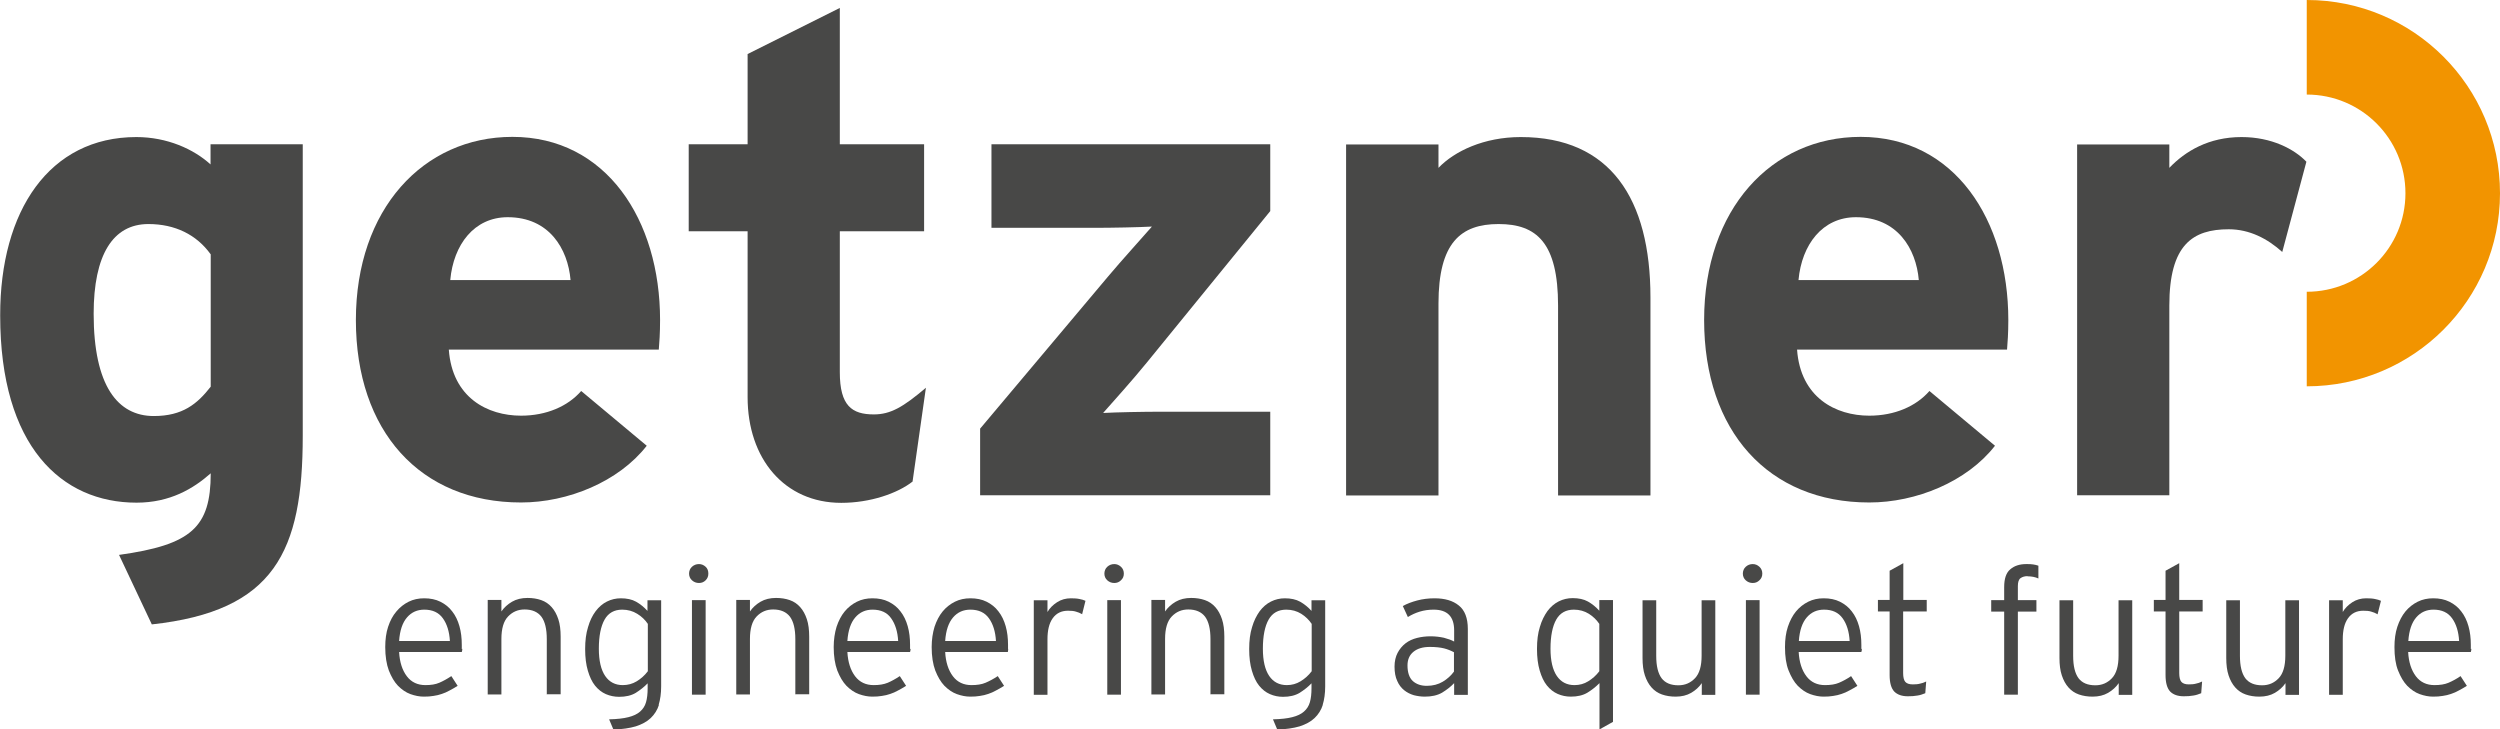
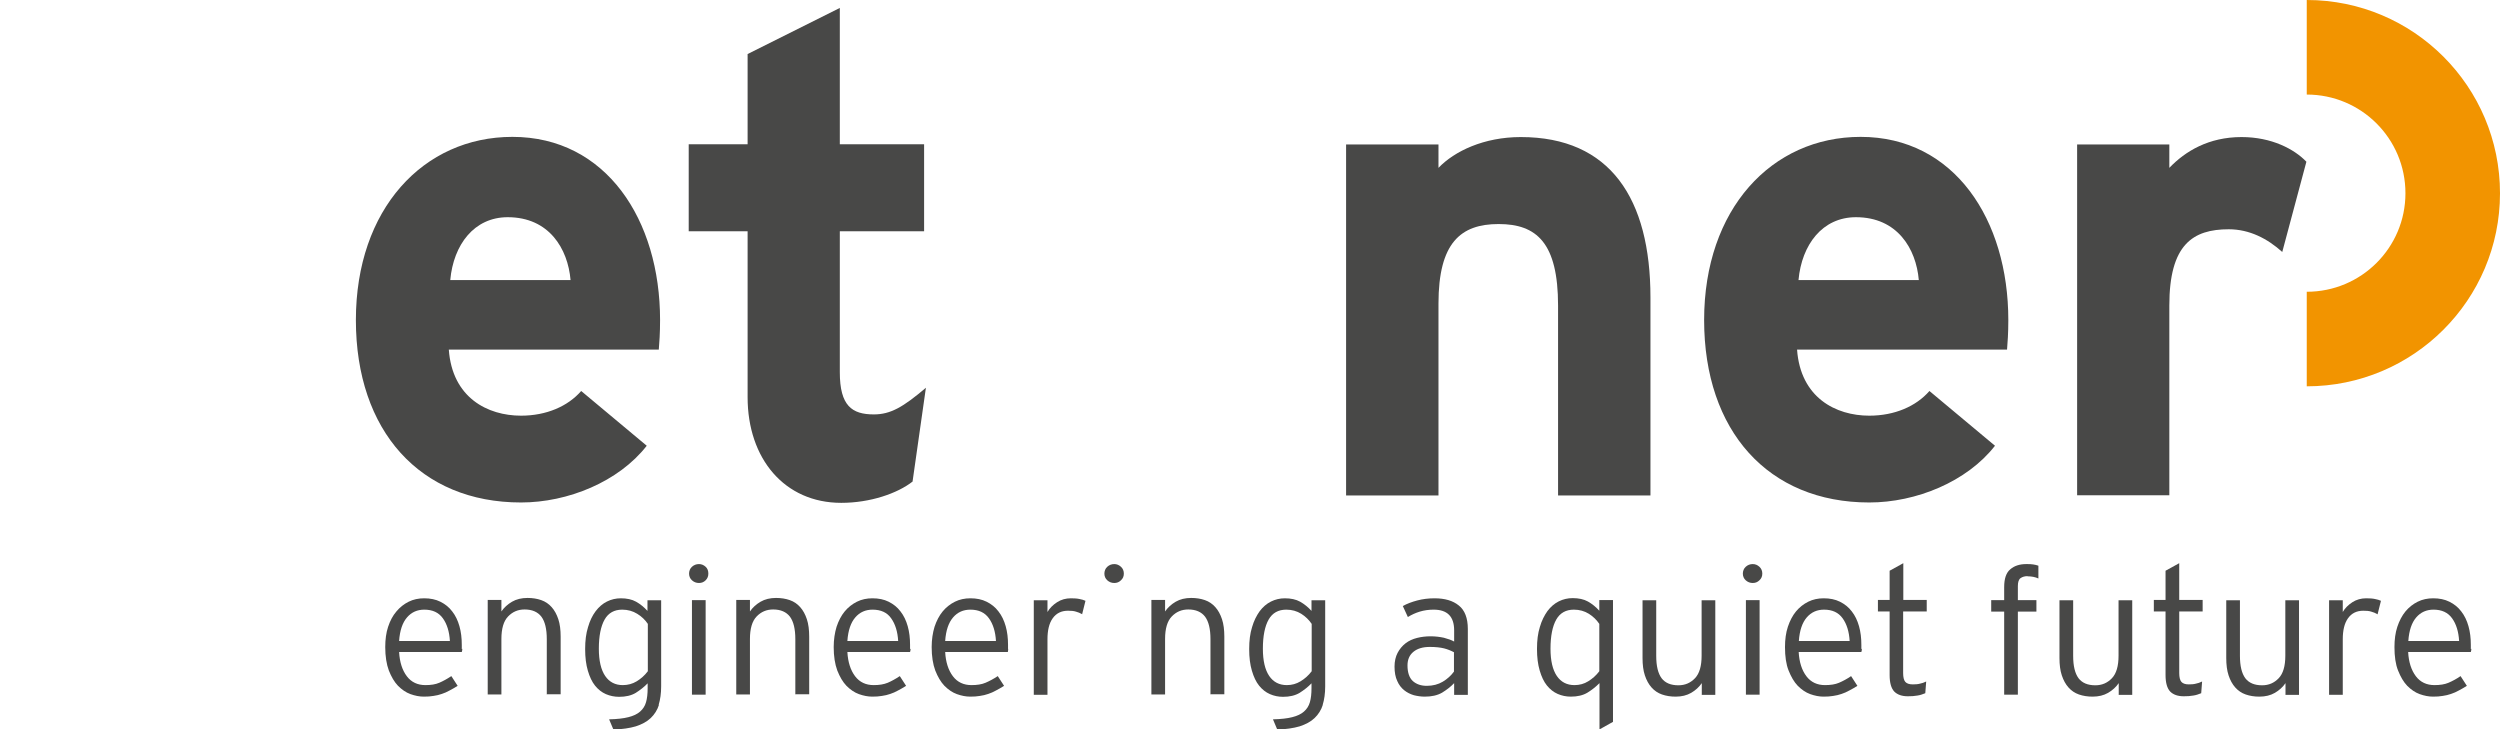
<svg xmlns="http://www.w3.org/2000/svg" id="uuid-5f3dd176-00d2-44c8-a807-4fec48007186" data-name="Ebene 2" width="138.81" height="40.5" viewBox="0 0 138.81 40.5">
  <defs>
    <style> .uuid-40f4468d-b0d8-43e3-a37f-a949e65251a5 { fill: #f29400; } .uuid-785007a8-b578-49e3-937a-75185424e77b { fill: #484847; } </style>
  </defs>
  <g id="uuid-c5bc9045-c2ea-4ff7-9da1-e3fdbc0d0085" data-name="Ebene 1">
    <g>
      <path class="uuid-785007a8-b578-49e3-937a-75185424e77b" d="M25.67,36.02c0,.06-.01.12-.03.18h-3.48c.03.57.18,1.02.43,1.35.25.33.6.49,1.03.49.31,0,.56-.04.77-.13.21-.09.43-.21.67-.37l.35.54c-.16.1-.31.19-.45.26-.14.08-.28.14-.43.19-.15.05-.3.09-.46.11-.16.03-.34.04-.54.04-.24,0-.49-.05-.74-.14-.25-.09-.48-.25-.69-.46-.21-.22-.37-.5-.51-.85-.13-.35-.2-.79-.2-1.3,0-.42.05-.8.16-1.13.11-.33.26-.62.46-.85.19-.23.42-.41.68-.54.26-.13.55-.19.86-.19.34,0,.64.06.9.19.26.13.48.3.66.54.18.23.31.5.4.82.09.32.13.66.13,1.04,0,.09,0,.17,0,.23ZM24.59,34.33c-.23-.32-.57-.48-1.03-.48-.39,0-.71.14-.96.43-.25.29-.4.72-.44,1.31h2.82c-.03-.52-.16-.94-.39-1.26Z" />
      <path class="uuid-785007a8-b578-49e3-937a-75185424e77b" d="M30.36,38.57v-3.08c0-.57-.1-.98-.3-1.25-.2-.26-.51-.4-.93-.4-.37,0-.67.13-.92.39-.25.26-.37.68-.37,1.25v3.08h-.76v-5.25h.76v.64c.15-.22.35-.4.59-.54.24-.14.53-.21.86-.21.28,0,.53.04.76.12.23.08.42.21.58.39.16.18.28.4.37.67.09.27.13.6.13.97v3.2h-.76Z" />
      <path class="uuid-785007a8-b578-49e3-937a-75185424e77b" d="M36.59,39.13c-.09.29-.25.54-.46.74-.21.2-.49.35-.83.46-.34.1-.75.16-1.24.18l-.24-.57c.44-.01.8-.05,1.07-.12.28-.07.49-.17.65-.31.16-.14.27-.31.33-.52.06-.21.09-.47.09-.78v-.27c-.19.2-.41.37-.66.53-.25.15-.56.22-.92.22-.26,0-.51-.05-.74-.15-.23-.1-.43-.26-.6-.47-.17-.21-.3-.49-.4-.83-.1-.34-.15-.73-.15-1.2s.05-.87.16-1.22c.1-.35.24-.64.42-.88.18-.24.39-.42.63-.54.24-.12.5-.18.77-.18.33,0,.62.06.85.19.23.13.44.3.63.51v-.59h.76v4.78c0,.39-.05.74-.14,1.03ZM35.97,34.64c-.15-.22-.34-.41-.59-.56-.24-.15-.52-.23-.83-.23-.44,0-.77.18-.98.55s-.32.91-.32,1.62c0,.67.12,1.17.35,1.51.23.34.56.51.98.51.28,0,.54-.07.77-.21.23-.14.44-.32.62-.56v-2.63Z" />
      <path class="uuid-785007a8-b578-49e3-937a-75185424e77b" d="M39.18,32.22c-.1.1-.22.15-.37.15-.15,0-.28-.05-.39-.15-.11-.1-.16-.23-.16-.37s.05-.28.16-.38c.11-.1.24-.15.39-.15.14,0,.26.05.37.15s.15.23.15.38-.05.27-.15.37ZM38.42,38.57v-5.25h.76v5.25h-.76Z" />
      <path class="uuid-785007a8-b578-49e3-937a-75185424e77b" d="M44.16,38.57v-3.08c0-.57-.1-.98-.3-1.25-.2-.26-.51-.4-.93-.4-.37,0-.67.13-.92.39-.25.26-.37.68-.37,1.25v3.08h-.76v-5.25h.76v.64c.15-.22.35-.4.59-.54.24-.14.53-.21.86-.21.28,0,.53.04.76.12.23.08.42.21.58.39.16.18.28.4.37.67.09.27.13.6.13.97v3.2h-.76Z" />
      <path class="uuid-785007a8-b578-49e3-937a-75185424e77b" d="M50.56,36.02c0,.06-.01.12-.03.18h-3.48c.03.57.18,1.02.43,1.35.25.33.6.49,1.03.49.31,0,.56-.04.78-.13.21-.09.43-.21.67-.37l.35.54c-.16.1-.31.19-.45.26-.14.08-.28.14-.43.19s-.3.09-.46.11c-.16.03-.34.04-.54.04-.24,0-.49-.05-.74-.14-.25-.09-.48-.25-.69-.46-.21-.22-.37-.5-.51-.85-.13-.35-.2-.79-.2-1.3,0-.42.06-.8.16-1.13.11-.33.26-.62.45-.85.19-.23.42-.41.68-.54.26-.13.55-.19.86-.19.34,0,.64.06.9.19.26.13.48.3.66.54.18.23.31.5.4.82.09.32.13.66.13,1.04,0,.09,0,.17,0,.23ZM49.48,34.33c-.22-.32-.57-.48-1.03-.48-.39,0-.71.14-.96.43s-.4.72-.44,1.31h2.82c-.03-.52-.16-.94-.39-1.26Z" />
      <path class="uuid-785007a8-b578-49e3-937a-75185424e77b" d="M55.98,36.02c0,.06-.01.12-.02.18h-3.48c.03.57.18,1.02.43,1.35.25.33.6.49,1.03.49.31,0,.57-.04.78-.13.21-.09.44-.21.68-.37l.35.54c-.16.1-.31.19-.45.26-.14.08-.28.14-.43.19-.15.05-.3.09-.46.11-.16.03-.34.04-.54.04-.24,0-.49-.05-.74-.14-.25-.09-.48-.25-.69-.46-.21-.22-.37-.5-.51-.85-.13-.35-.2-.79-.2-1.3,0-.42.06-.8.16-1.13.11-.33.26-.62.45-.85.19-.23.42-.41.68-.54.26-.13.55-.19.86-.19.34,0,.64.06.9.19.26.13.48.3.66.54.18.23.31.5.4.82.09.32.13.66.13,1.04,0,.09,0,.17,0,.23ZM54.91,34.33c-.23-.32-.57-.48-1.03-.48-.39,0-.71.14-.96.43-.25.29-.4.72-.44,1.31h2.82c-.03-.52-.16-.94-.39-1.26Z" />
      <path class="uuid-785007a8-b578-49e3-937a-75185424e77b" d="M60.08,34.1c-.11-.06-.22-.11-.34-.14-.12-.04-.27-.05-.44-.05-.37,0-.65.14-.85.42-.2.28-.29.67-.29,1.17v3.08h-.76v-5.25h.76v.65c.12-.21.3-.39.53-.54.23-.15.49-.22.77-.22.19,0,.35.01.48.04.13.02.24.06.33.1l-.19.76Z" />
-       <path class="uuid-785007a8-b578-49e3-937a-75185424e77b" d="M62.24,32.22c-.1.1-.22.15-.37.15-.15,0-.28-.05-.39-.15-.11-.1-.16-.23-.16-.37s.05-.28.16-.38c.11-.1.24-.15.39-.15.14,0,.26.05.37.15s.16.23.16.38-.05.27-.16.37ZM61.48,38.57v-5.25h.76v5.25h-.76Z" />
+       <path class="uuid-785007a8-b578-49e3-937a-75185424e77b" d="M62.24,32.22c-.1.1-.22.15-.37.15-.15,0-.28-.05-.39-.15-.11-.1-.16-.23-.16-.37s.05-.28.16-.38c.11-.1.24-.15.39-.15.14,0,.26.05.37.15s.16.23.16.38-.05.27-.16.37ZM61.48,38.57v-5.25v5.25h-.76Z" />
      <path class="uuid-785007a8-b578-49e3-937a-75185424e77b" d="M67.21,38.57v-3.08c0-.57-.1-.98-.3-1.25-.2-.26-.51-.4-.93-.4-.37,0-.67.13-.92.39-.25.26-.37.68-.37,1.25v3.08h-.76v-5.25h.76v.64c.15-.22.35-.4.59-.54.24-.14.53-.21.86-.21.28,0,.53.04.76.12.23.08.42.21.58.39.16.18.28.4.37.67.09.27.13.6.13.97v3.2h-.76Z" />
      <path class="uuid-785007a8-b578-49e3-937a-75185424e77b" d="M73.45,39.13c-.09.29-.25.54-.46.74-.21.2-.49.35-.83.46-.34.1-.75.16-1.24.18l-.24-.57c.44-.01.8-.05,1.07-.12.28-.07.49-.17.65-.31.16-.14.27-.31.33-.52.06-.21.09-.47.09-.78v-.27c-.19.2-.41.37-.66.53-.25.15-.56.22-.92.22-.26,0-.5-.05-.73-.15-.23-.1-.43-.26-.6-.47-.17-.21-.3-.49-.4-.83-.1-.34-.15-.73-.15-1.2s.05-.87.16-1.22c.1-.35.25-.64.42-.88.18-.24.39-.42.63-.54.24-.12.5-.18.77-.18.33,0,.62.06.85.19.23.13.44.3.63.51v-.59h.76v4.78c0,.39-.05.74-.14,1.03ZM72.83,34.64c-.15-.22-.34-.41-.58-.56-.24-.15-.52-.23-.83-.23-.44,0-.77.18-.98.55-.21.37-.32.91-.32,1.62,0,.67.12,1.17.35,1.51.23.34.56.51.98.51.28,0,.53-.07.76-.21.23-.14.44-.32.62-.56v-2.63Z" />
      <path class="uuid-785007a8-b578-49e3-937a-75185424e77b" d="M80.74,38.57v-.64c-.19.2-.41.37-.67.53-.26.15-.58.22-.96.22-.21,0-.41-.03-.61-.08-.2-.06-.38-.15-.54-.28-.16-.13-.29-.3-.38-.51-.1-.21-.15-.48-.15-.8,0-.29.06-.55.17-.76.11-.21.26-.39.44-.53s.4-.24.64-.3c.24-.06.49-.09.75-.09s.51.03.74.08c.23.06.42.13.57.21v-.62c0-.77-.38-1.15-1.14-1.15-.28,0-.54.04-.77.11-.23.07-.45.17-.66.3l-.28-.61c.23-.13.5-.23.8-.31.3-.08.62-.12.96-.12.57,0,1.02.13,1.35.4.33.26.5.7.5,1.3v3.66h-.76ZM80.74,36.22c-.17-.09-.36-.17-.56-.22-.2-.05-.47-.08-.79-.08-.39,0-.69.09-.91.27-.22.18-.33.43-.33.76,0,.39.1.68.29.86.2.18.46.27.78.27.34,0,.64-.08.89-.23.25-.15.46-.34.62-.56v-1.06Z" />
      <path class="uuid-785007a8-b578-49e3-937a-75185424e77b" d="M88.81,40.5v-2.57c-.2.2-.41.37-.67.53-.25.15-.56.22-.92.22-.26,0-.5-.05-.73-.15-.23-.1-.43-.26-.6-.47-.17-.21-.3-.49-.4-.83-.1-.34-.15-.73-.15-1.2s.05-.87.16-1.22c.1-.35.25-.64.42-.88.18-.24.39-.42.63-.54.24-.12.5-.18.77-.18.33,0,.62.06.85.19.23.13.44.3.63.51v-.59h.76v6.76l-.75.42ZM88.8,34.64c-.15-.22-.34-.41-.58-.56-.24-.15-.52-.23-.83-.23-.44,0-.77.18-.98.55-.21.37-.32.91-.32,1.62,0,.67.12,1.17.35,1.51.23.34.56.51.98.51.28,0,.54-.07.76-.21.23-.14.44-.32.62-.56v-2.63Z" />
      <path class="uuid-785007a8-b578-49e3-937a-75185424e77b" d="M94.49,38.57v-.64c-.15.22-.35.4-.59.54-.24.14-.53.21-.86.21-.28,0-.53-.04-.76-.12-.23-.08-.42-.21-.58-.39-.16-.18-.28-.4-.37-.67-.09-.27-.13-.59-.13-.97v-3.2h.76v3.08c0,.57.1.98.3,1.25.2.26.51.39.93.39.37,0,.67-.13.92-.39.25-.26.37-.68.37-1.25v-3.08h.76v5.25h-.76Z" />
      <path class="uuid-785007a8-b578-49e3-937a-75185424e77b" d="M97.69,32.22c-.1.1-.22.15-.37.15-.15,0-.28-.05-.39-.15-.11-.1-.16-.23-.16-.37s.05-.28.16-.38c.11-.1.24-.15.39-.15.14,0,.26.05.37.15s.16.23.16.38-.05.27-.16.37ZM96.94,38.57v-5.25h.76v5.25h-.76Z" />
      <path class="uuid-785007a8-b578-49e3-937a-75185424e77b" d="M103.38,36.02c0,.06-.01.12-.03.18h-3.48c.03.57.18,1.02.43,1.35.25.33.6.49,1.03.49.31,0,.57-.04.78-.13.21-.09.44-.21.67-.37l.35.54c-.16.1-.31.19-.45.26-.14.08-.28.14-.43.19-.15.05-.3.09-.46.11-.16.03-.34.04-.54.04-.24,0-.49-.05-.74-.14-.25-.09-.48-.25-.69-.46-.21-.22-.37-.5-.51-.85-.14-.35-.2-.79-.2-1.3,0-.42.05-.8.16-1.13.11-.33.26-.62.45-.85.19-.23.42-.41.68-.54.26-.13.55-.19.86-.19.34,0,.64.06.9.19.26.13.48.3.66.54.18.23.31.5.4.82.09.32.13.66.13,1.04,0,.09,0,.17,0,.23ZM102.31,34.33c-.23-.32-.57-.48-1.03-.48-.39,0-.71.14-.96.43s-.4.72-.44,1.31h2.82c-.03-.52-.16-.94-.39-1.26Z" />
      <path class="uuid-785007a8-b578-49e3-937a-75185424e77b" d="M105.67,33.96v3.41c0,.23.04.4.12.49.08.09.21.14.42.14.15,0,.29-.01.39-.04.11-.02.23-.06.35-.12l-.05.65c-.15.06-.29.11-.44.13-.15.03-.33.04-.53.04-.33,0-.58-.09-.75-.26-.17-.18-.26-.48-.26-.92v-3.53h-.65v-.64h.65v-1.62l.76-.42v2.04h1.3v.64h-1.3Z" />
      <path class="uuid-785007a8-b578-49e3-937a-75185424e77b" d="M112.57,31.99c-.15,0-.28.04-.38.11-.1.07-.15.22-.15.44v.78h1.03v.64h-1.03v4.61h-.76v-4.61h-.72v-.64h.72v-.72c0-.47.11-.8.34-.99.23-.2.53-.29.89-.29.15,0,.28,0,.38.02.1.01.19.04.29.07v.71c-.17-.08-.37-.12-.6-.12Z" />
      <path class="uuid-785007a8-b578-49e3-937a-75185424e77b" d="M117.64,38.57v-.64c-.15.22-.35.4-.59.54-.24.14-.53.21-.86.21-.28,0-.53-.04-.76-.12-.23-.08-.42-.21-.58-.39-.16-.18-.28-.4-.37-.67-.09-.27-.13-.59-.13-.97v-3.2h.76v3.08c0,.57.1.98.3,1.25.2.26.51.39.93.39.37,0,.67-.13.92-.39.25-.26.37-.68.37-1.25v-3.08h.76v5.25h-.76Z" />
      <path class="uuid-785007a8-b578-49e3-937a-75185424e77b" d="M121,33.96v3.41c0,.23.04.4.12.49.08.09.21.14.41.14.15,0,.29-.01.39-.04.11-.02.23-.06.35-.12l-.05.65c-.15.06-.29.11-.44.13-.15.03-.33.04-.53.04-.33,0-.58-.09-.75-.26-.17-.18-.26-.48-.26-.92v-3.53h-.65v-.64h.65v-1.62l.76-.42v2.04h1.3v.64h-1.3Z" />
      <path class="uuid-785007a8-b578-49e3-937a-75185424e77b" d="M126.9,38.57v-.64c-.15.22-.35.4-.59.54-.24.14-.53.21-.86.21-.28,0-.53-.04-.76-.12-.23-.08-.42-.21-.58-.39-.16-.18-.28-.4-.37-.67-.09-.27-.13-.59-.13-.97v-3.2h.76v3.08c0,.57.1.98.3,1.25.2.26.51.39.93.39.37,0,.67-.13.92-.39.25-.26.37-.68.37-1.25v-3.08h.76v5.25h-.76Z" />
      <path class="uuid-785007a8-b578-49e3-937a-75185424e77b" d="M132,34.1c-.11-.06-.22-.11-.34-.14-.12-.04-.27-.05-.44-.05-.37,0-.65.14-.85.42-.2.28-.29.67-.29,1.17v3.08h-.76v-5.25h.76v.65c.12-.21.3-.39.53-.54.23-.15.49-.22.77-.22.19,0,.36.01.49.04.13.02.24.06.33.1l-.19.76Z" />
      <path class="uuid-785007a8-b578-49e3-937a-75185424e77b" d="M137.22,36.02c0,.06-.01.12-.03.18h-3.48c.03.57.18,1.02.43,1.35.25.33.6.49,1.03.49.31,0,.57-.04.78-.13.21-.09.44-.21.67-.37l.35.54c-.16.1-.31.19-.45.26-.14.08-.28.14-.43.19-.15.05-.3.09-.46.11-.16.03-.34.04-.54.04-.24,0-.49-.05-.74-.14-.25-.09-.48-.25-.69-.46-.21-.22-.37-.5-.51-.85-.14-.35-.2-.79-.2-1.3,0-.42.05-.8.16-1.13.11-.33.26-.62.45-.85.19-.23.42-.41.68-.54.26-.13.55-.19.86-.19.34,0,.64.06.9.19.26.13.48.3.66.54.18.23.31.5.4.82.09.32.13.66.13,1.04,0,.09,0,.17,0,.23ZM136.15,34.33c-.23-.32-.57-.48-1.03-.48-.39,0-.71.14-.96.43s-.4.72-.44,1.31h2.82c-.03-.52-.16-.94-.39-1.26Z" />
      <path class="uuid-40f4468d-b0d8-43e3-a37f-a949e65251a5" d="M128.08,5.25h0c3.03,0,5.48,2.45,5.48,5.48h0c0,3.02-2.45,5.47-5.48,5.47h0v5.25h0c5.92,0,10.73-4.8,10.73-10.72h0c0-5.92-4.8-10.73-10.73-10.73h0v5.25Z" />
-       <path class="uuid-785007a8-b578-49e3-937a-75185424e77b" d="M8.43,34.67l-1.82-3.86c4.01-.56,5.09-1.52,5.09-4.53-.96.85-2.26,1.63-4.12,1.63-4.16,0-7.57-3.12-7.57-10.39C0,11.69,2.75,7.61,7.57,7.61c1.71,0,3.19.67,4.12,1.52v-1.12h5.12v16.19c0,6.42-1.56,9.73-8.39,10.47ZM11.69,14.11c-.78-1.08-1.97-1.67-3.45-1.67-1.97,0-3.04,1.71-3.04,4.98,0,4.01,1.34,5.68,3.34,5.68,1.6,0,2.41-.67,3.16-1.63v-7.35Z" />
      <path class="uuid-785007a8-b578-49e3-937a-75185424e77b" d="M36.58,19.41h-11.66c.19,2.67,2.15,3.67,4.01,3.67,1.41,0,2.6-.52,3.34-1.37l3.64,3.04c-1.56,2-4.38,3.15-6.98,3.15-5.61,0-9.17-3.97-9.17-10.13s3.75-10.17,8.69-10.17c5.2,0,8.2,4.6,8.2,10.17,0,.74-.04,1.26-.07,1.63ZM28.19,12.06c-1.86,0-3.01,1.52-3.19,3.49h6.68c-.15-1.74-1.19-3.49-3.49-3.49Z" />
      <path class="uuid-785007a8-b578-49e3-937a-75185424e77b" d="M50.68,26.73c-.85.67-2.37,1.19-3.97,1.19-3.15,0-5.2-2.45-5.2-5.87v-9.21h-3.27v-4.83h3.27V3l5.12-2.56v7.57h4.68v4.83h-4.68v7.83c0,1.86.67,2.34,1.89,2.34.93,0,1.63-.41,2.89-1.48l-.74,5.2Z" />
-       <path class="uuid-785007a8-b578-49e3-937a-75185424e77b" d="M54.42,27.51v-3.71l7.09-8.43c.78-.93,1.93-2.19,2.45-2.79-.71.04-2.23.07-3.19.07h-5.72v-4.64h15.48v3.71l-6.87,8.43c-.78.96-1.89,2.19-2.41,2.78.7-.04,2.23-.07,3.19-.07h6.09v4.64h-16.11Z" />
      <path class="uuid-785007a8-b578-49e3-937a-75185424e77b" d="M86.51,27.51v-10.54c0-3.49-1.19-4.53-3.3-4.53s-3.34,1.04-3.34,4.42v10.65h-5.13V8.02h5.13v1.3c.89-.93,2.53-1.71,4.57-1.71,4.97,0,7.2,3.42,7.2,8.91v10.99h-5.12Z" />
      <path class="uuid-785007a8-b578-49e3-937a-75185424e77b" d="M111.44,19.41h-11.66c.19,2.67,2.15,3.67,4.01,3.67,1.41,0,2.6-.52,3.34-1.37l3.64,3.04c-1.56,2-4.38,3.15-6.98,3.15-5.61,0-9.17-3.97-9.17-10.13s3.75-10.17,8.69-10.17c5.2,0,8.2,4.6,8.2,10.17,0,.74-.04,1.26-.07,1.63ZM103.05,12.06c-1.86,0-3.01,1.52-3.19,3.49h6.68c-.15-1.74-1.19-3.49-3.49-3.49Z" />
      <path class="uuid-785007a8-b578-49e3-937a-75185424e77b" d="M126.72,13.99c-.82-.74-1.82-1.26-2.97-1.26-2,0-3.3.85-3.3,4.23v10.54h-5.12V8.02h5.12v1.3c.89-.93,2.19-1.71,4.01-1.71,1.67,0,2.93.67,3.6,1.37l-1.34,5.01Z" />
    </g>
  </g>
</svg>